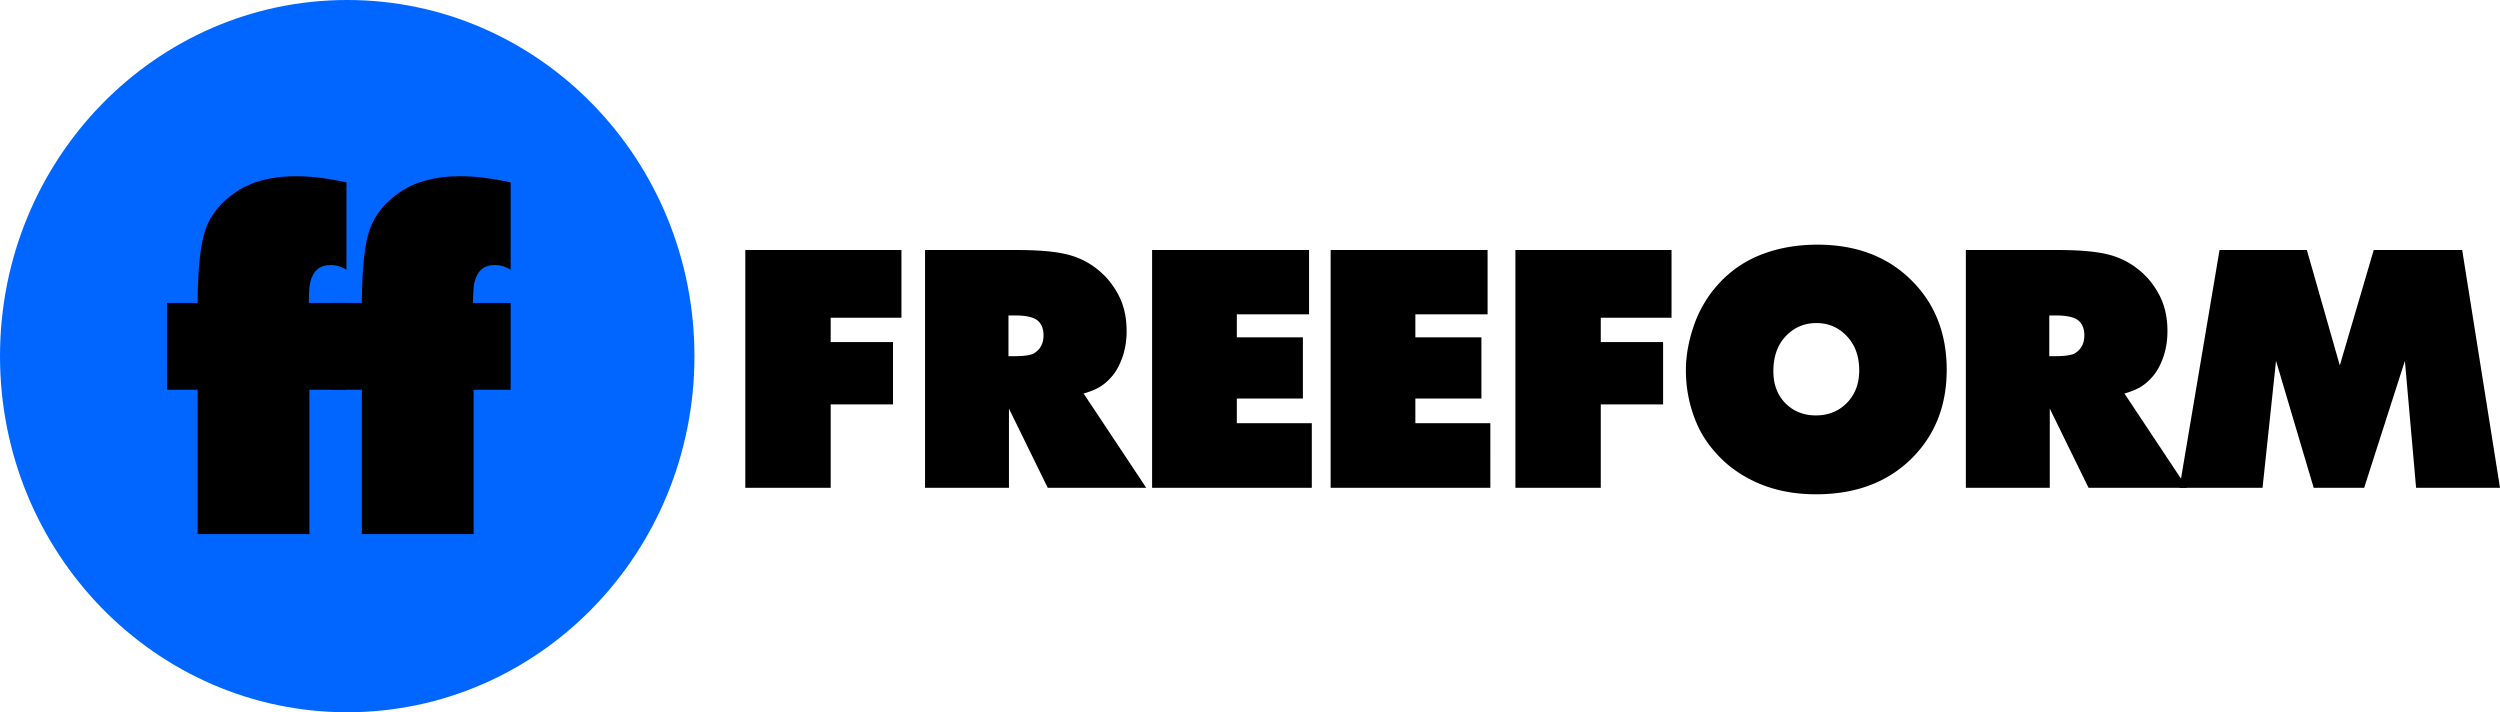
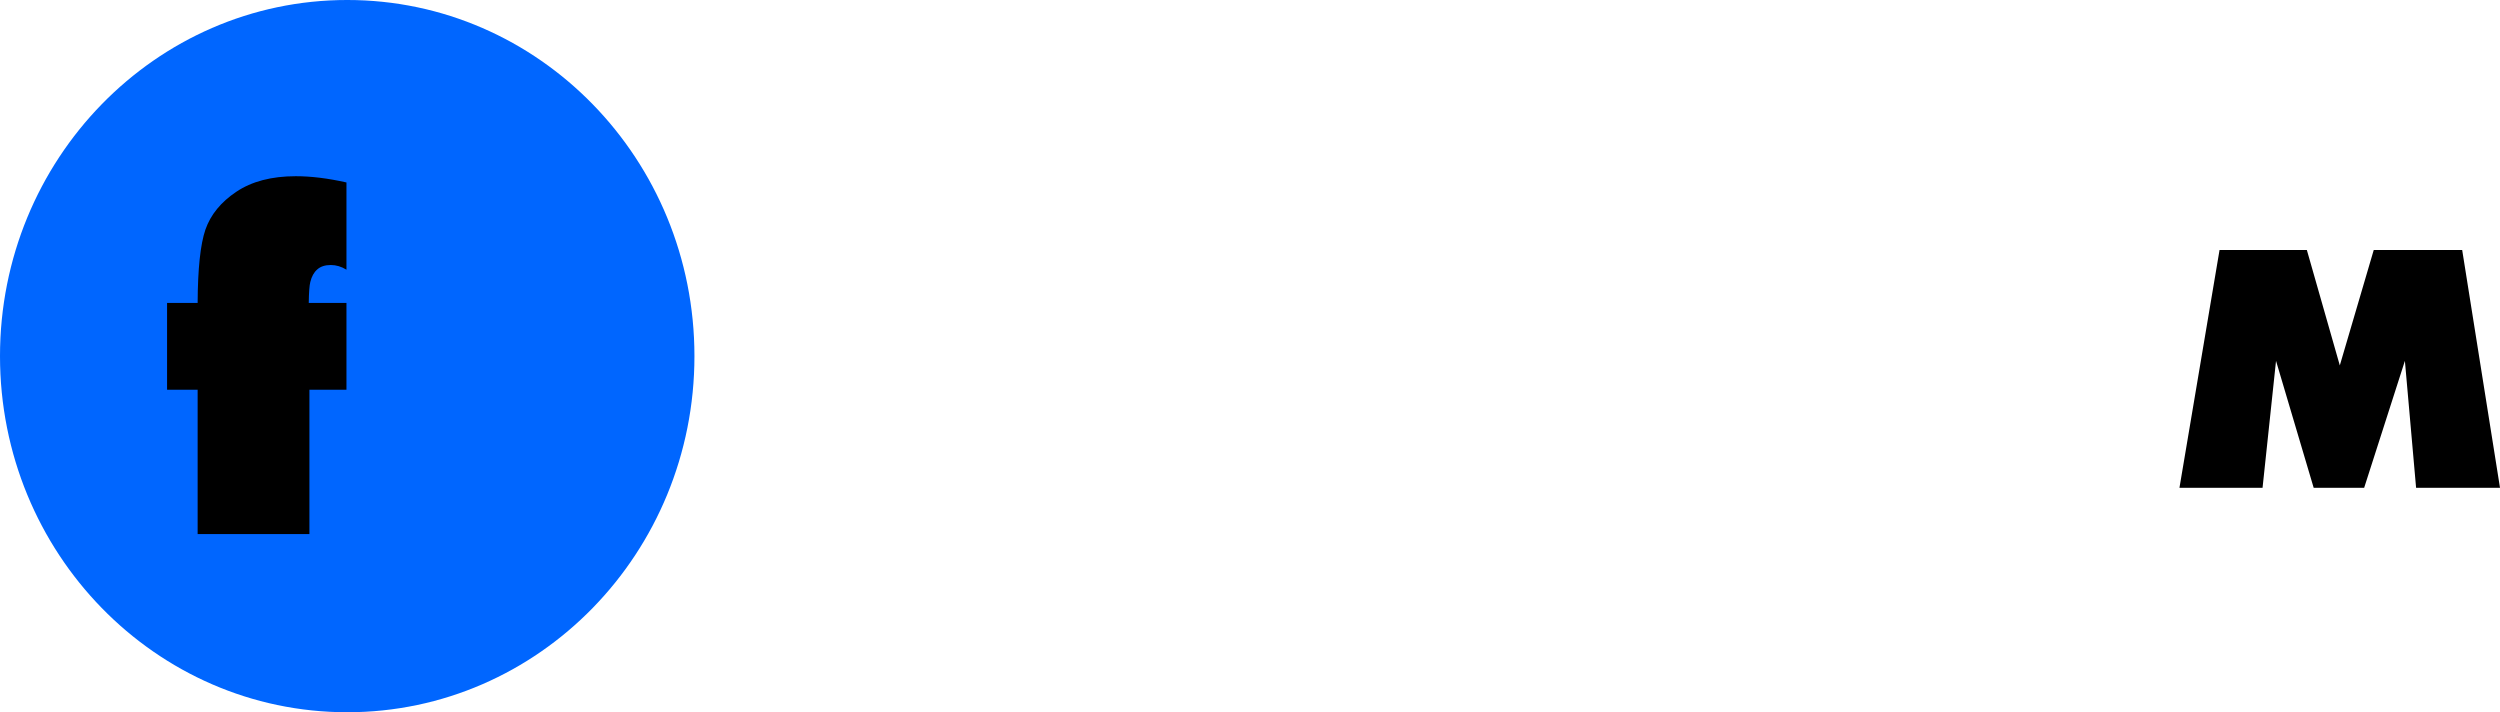
<svg xmlns="http://www.w3.org/2000/svg" width="1027.754" height="292.805" viewBox="0 0 963.519 274.505">
  <g transform="translate(-95.143 -308.143)">
    <ellipse style="opacity:1;fill:#06f;fill-opacity:1;fill-rule:nonzero;stroke:none;stroke-width:5.8;stroke-linecap:butt;stroke-linejoin:miter;stroke-miterlimit:4;stroke-dasharray:none;stroke-dashoffset:0;stroke-opacity:1" cx="228.964" cy="445.395" rx="133.821" ry="137.253" />
-     <path style="font-style:normal;font-variant:normal;font-weight:400;font-stretch:normal;font-size:medium;line-height:0%;font-family:'Futura LH Extra Bold';-inkscape-font-specification:'Futura LH Extra Bold, Normal';text-align:center;letter-spacing:0;word-spacing:0;writing-mode:lr-tb;text-anchor:middle;fill:#000;fill-opacity:1;stroke:none;stroke-width:1px;stroke-linecap:butt;stroke-linejoin:miter;stroke-opacity:1" d="M382.39 404.505v91.642h32.902v-32.154h24.022v-24.02h-24.022v-9.382h27.273v-26.086H382.39zM451.661 404.505v91.642h32.34V465.62l14.95 30.526h37.969l-24.146-36.343c2.544-.71 4.673-1.585 6.382-2.628 1.71-1.042 3.336-2.502 4.88-4.379 1.542-1.918 2.812-4.357 3.813-7.318 1.001-2.961 1.501-6.216 1.501-9.76 0-5.422-1.104-10.153-3.314-14.198-2.168-4.046-5.005-7.382-8.507-10.01-3.462-2.668-7.443-4.504-11.947-5.504-4.462-1.001-10.675-1.502-18.64-1.502H451.66zm32.151 25.209h2.379c4.337 0 7.277.647 8.82 1.94 1.542 1.292 2.312 3.212 2.312 5.756 0 3.086-1.207 5.378-3.626 6.88-1.251.75-3.815 1.125-7.694 1.125h-2.19v-15.701zM539.172 404.505v91.642h61.553V471.25h-28.9v-9.509h25.46v-23.58h-25.46v-8.883h27.836v-24.773h-60.49zM607.98 404.505v91.642h61.552V471.25h-28.898v-9.509h25.46v-23.58h-25.46v-8.883h27.835v-24.773H607.98zM679.191 404.505v91.642h32.902v-32.154h24.022v-24.02h-24.022v-9.382h27.273v-26.086H679.19zM795.565 402.441c-7.548 0-14.471 1.17-20.768 3.505-6.256 2.293-11.697 5.815-16.326 10.569a46.02 46.02 0 0 0-10.26 16.452c-2.21 6.214-3.314 12.155-3.314 17.827 0 7.048 1.335 13.764 4.004 20.144 1.835 4.462 4.628 8.694 8.38 12.697 3.754 4.003 8.257 7.277 13.512 9.821 7.089 3.461 15.181 5.191 24.272 5.191 15.055 0 27.21-4.481 36.468-13.447 9.257-9.008 13.886-20.518 13.886-34.53 0-14.096-4.588-25.647-13.762-34.655-9.175-9.049-21.205-13.574-36.092-13.574zm-.376 30.214c4.671 0 8.59 1.689 11.76 5.067 3.168 3.336 4.754 7.736 4.754 13.199 0 5.087-1.586 9.256-4.755 12.509-3.17 3.21-7.15 4.818-11.946 4.818-4.713 0-8.633-1.564-11.761-4.692-3.086-3.169-4.628-7.277-4.628-12.323 0-5.63 1.585-10.133 4.755-13.511 3.21-3.378 7.15-5.067 11.821-5.067zM852.8 404.505v91.642h32.34V465.62l14.95 30.526h37.971l-24.145-36.343c2.543-.71 4.67-1.585 6.38-2.628 1.71-1.042 3.336-2.502 4.879-4.379 1.543-1.918 2.815-4.357 3.816-7.318 1-2.961 1.501-6.216 1.501-9.76 0-5.422-1.106-10.153-3.317-14.198-2.168-4.046-5.004-7.382-8.507-10.01-3.461-2.668-7.443-4.504-11.946-5.504-4.463-1.001-10.676-1.502-18.641-1.502H852.8zm32.152 25.209h2.378c4.337 0 7.277.647 8.82 1.94 1.543 1.292 2.315 3.212 2.315 5.756 0 3.086-1.21 5.378-3.629 6.88-1.25.75-3.815 1.125-7.693 1.125h-2.191v-15.701z" />
    <path style="font-style:normal;font-variant:normal;font-weight:400;font-stretch:normal;font-size:medium;line-height:0%;font-family:'Futura LH Extra Bold';-inkscape-font-specification:'Futura LH Extra Bold, Normal';text-align:center;letter-spacing:0;word-spacing:0;writing-mode:lr-tb;text-anchor:middle;fill:#000;fill-opacity:1;stroke:none;stroke-width:1px;stroke-linecap:butt;stroke-linejoin:miter;stroke-opacity:1" d="m950.57 404.505-15.45 91.642h32.027l5.193-48.918 14.513 48.918h19.452l15.702-48.918 4.316 48.918h32.339l-14.574-91.642h-34.09l-13.075 44.476-12.697-44.476H950.57zM228.67 378.463v33.623q-2.923-1.806-6.019-1.806-3.354 0-5.245 1.72-1.892 1.634-2.666 4.816-.516 1.978-.602 8.083h14.533v33.451h-14.275v55.637h-43.082V458.35h-11.781V424.9h11.78q.087-19.78 3.01-28.292 3.01-8.6 11.867-14.533 8.944-6.02 22.96-6.02 8.858 0 19.52 2.408z" />
-     <path style="font-style:normal;font-variant:normal;font-weight:400;font-stretch:normal;font-size:medium;line-height:0%;font-family:'Futura LH Extra Bold';-inkscape-font-specification:'Futura LH Extra Bold, Normal';text-align:center;letter-spacing:0;word-spacing:0;writing-mode:lr-tb;text-anchor:middle;fill:#000;fill-opacity:1;stroke:none;stroke-width:1px;stroke-linecap:butt;stroke-linejoin:miter;stroke-opacity:1" d="M291.956 378.463v33.623q-2.924-1.806-6.02-1.806-3.353 0-5.245 1.72-1.892 1.634-2.666 4.816-.516 1.978-.602 8.083h14.533v33.451h-14.275v55.637H234.6V458.35h-11.78V424.9h11.78q.086-19.78 3.01-28.292 3.01-8.6 11.867-14.533 8.943-6.02 22.96-6.02 8.857 0 19.52 2.408z" />
  </g>
</svg>